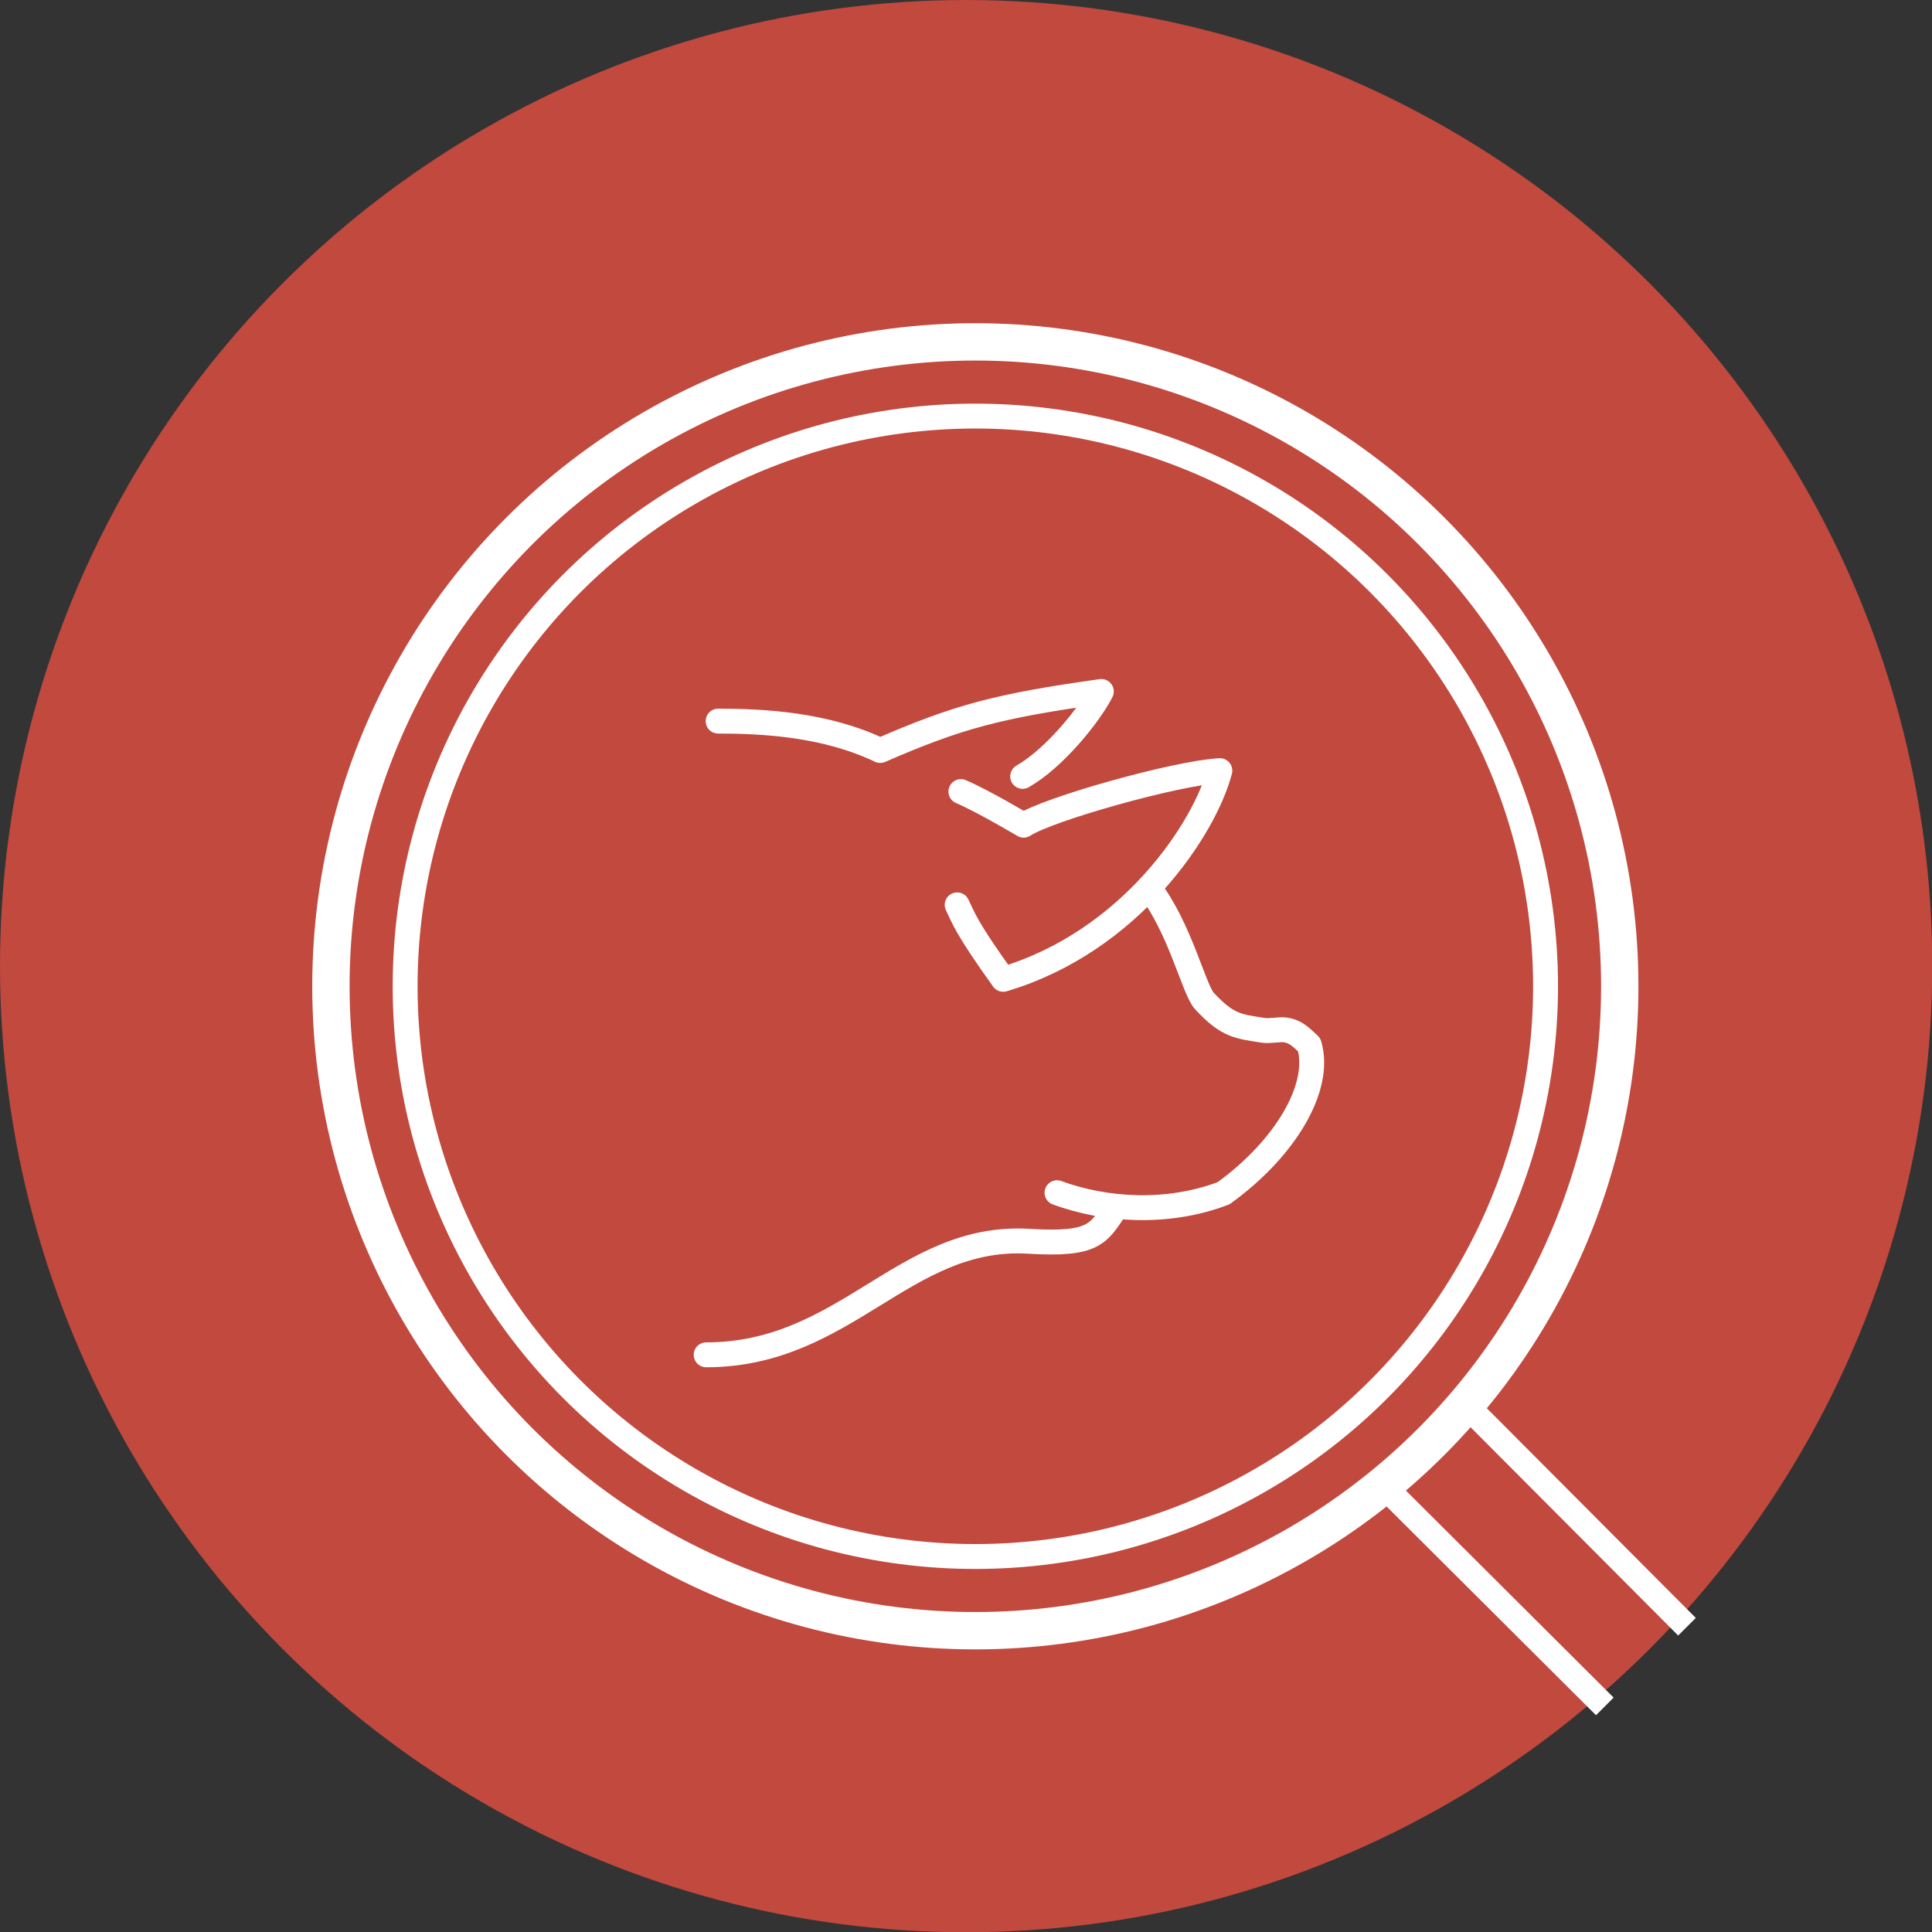
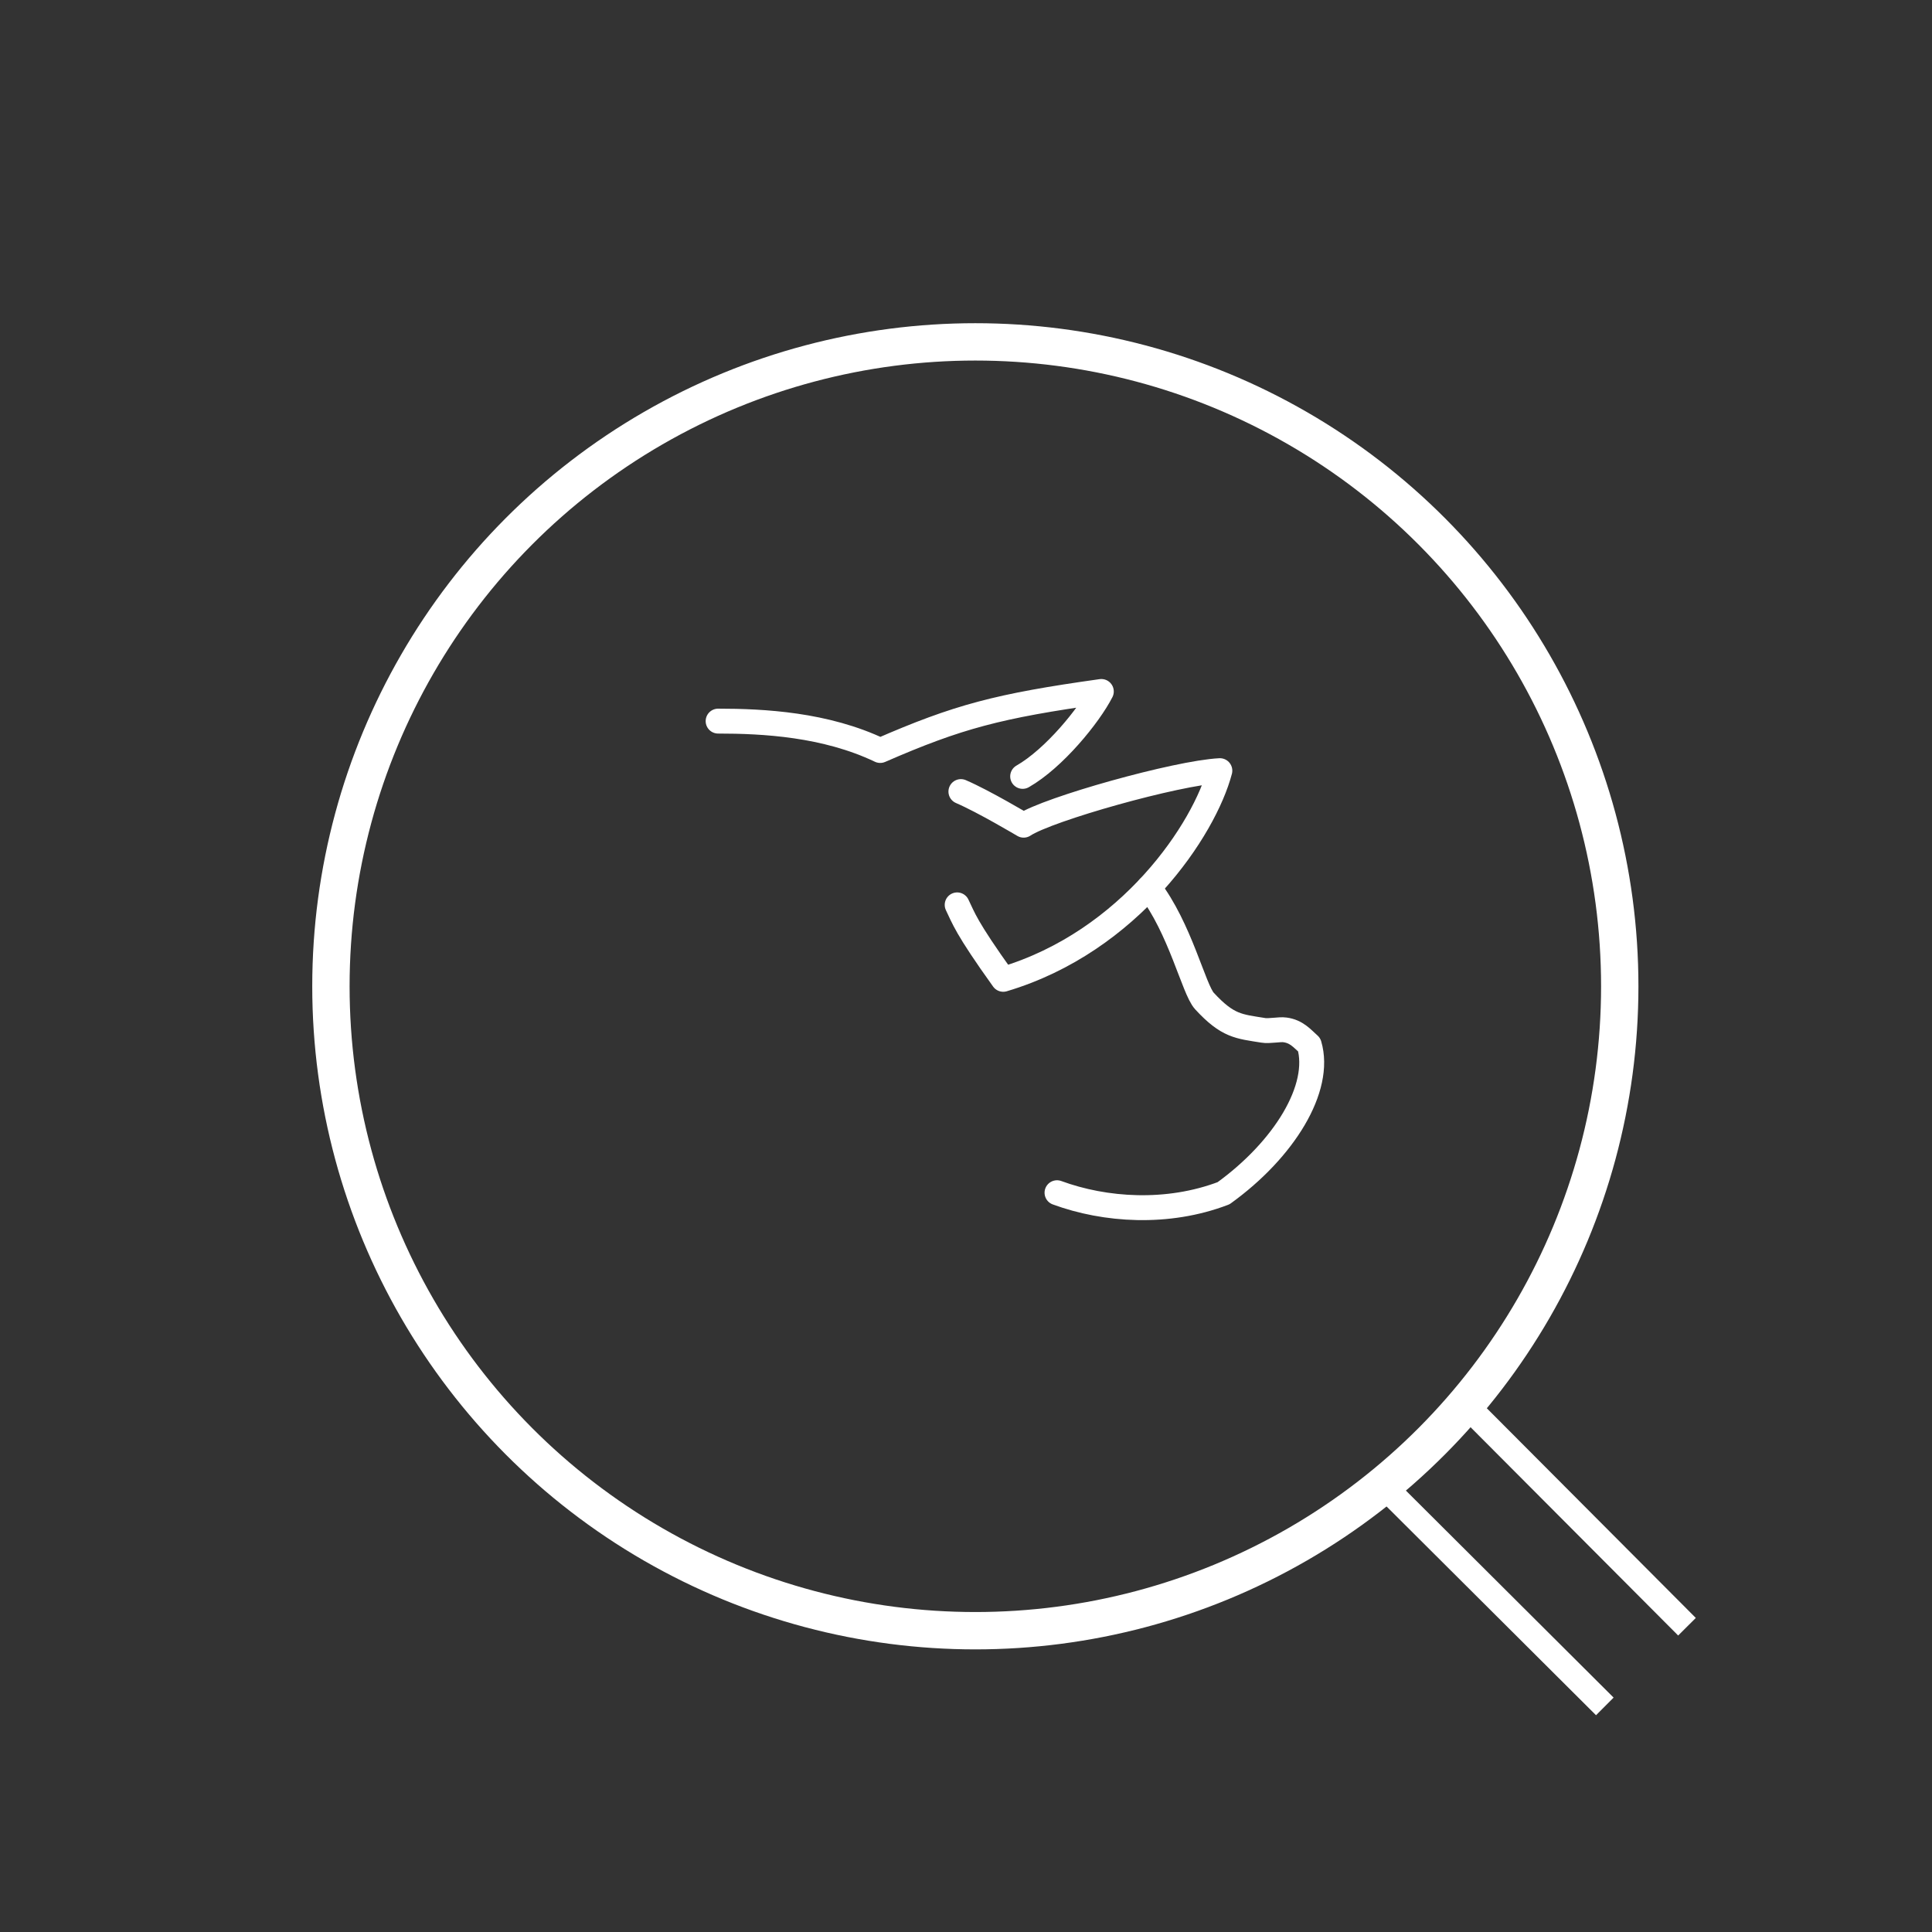
<svg xmlns="http://www.w3.org/2000/svg" id="Layer_1" viewBox="0 0 77.59 77.59">
  <rect x="0" y="0" width="77.59" height="77.59" fill="#333333" stroke="none" />
  <defs>
    <style>.cls-1{stroke-linecap:round;stroke-linejoin:round;}.cls-1,.cls-2,.cls-3{fill:none;stroke:#fff;}.cls-2{stroke-width:1.5px;}.cls-2,.cls-3{stroke-miterlimit:10;}.cls-4{fill:#c1493e;}</style>
  </defs>
-   <circle class="cls-4" cx="38.8" cy="38.8" r="38.8" />
  <g>
    <path class="cls-1" d="m42.45,47.9c1.93.71,4.44.88,6.69.02,2.44-1.76,3.95-4.23,3.44-5.96-.28-.25-.51-.54-.98-.6-.2-.03-.65.06-.86.02-.99-.16-1.43-.16-2.37-1.18-.43-.47-.97-2.92-2.23-4.55" />
-     <path class="cls-1" d="m44.82,48.49h0c-.71,1.06-.86,1.52-3.5,1.36-5.01-.3-7.34,4.56-12.96,4.56" />
    <path class="cls-1" d="m38.44,36.34c.26.53.33.87,1.85,2.99,5.11-1.52,8.09-6.05,8.7-8.38-1.74.09-6.9,1.54-7.88,2.19,0,0-1.61-.96-2.52-1.35" />
    <path class="cls-1" d="m41.07,31.18c1.26-.72,2.67-2.45,3.16-3.41-4.14.58-5.76,1.01-8.88,2.37-2.2-1.05-4.69-1.18-6.51-1.18" />
  </g>
  <polyline class="cls-3" points="58.84 56.39 58.84 56.39 67.75 65.33" />
  <line class="cls-3" x1="64.45" y1="68.53" x2="55.52" y2="59.63" />
-   <circle class="cls-3" cx="39.17" cy="39.61" r="22.9" />
  <circle class="cls-2" cx="39.17" cy="39.61" r="25.88" />
</svg>